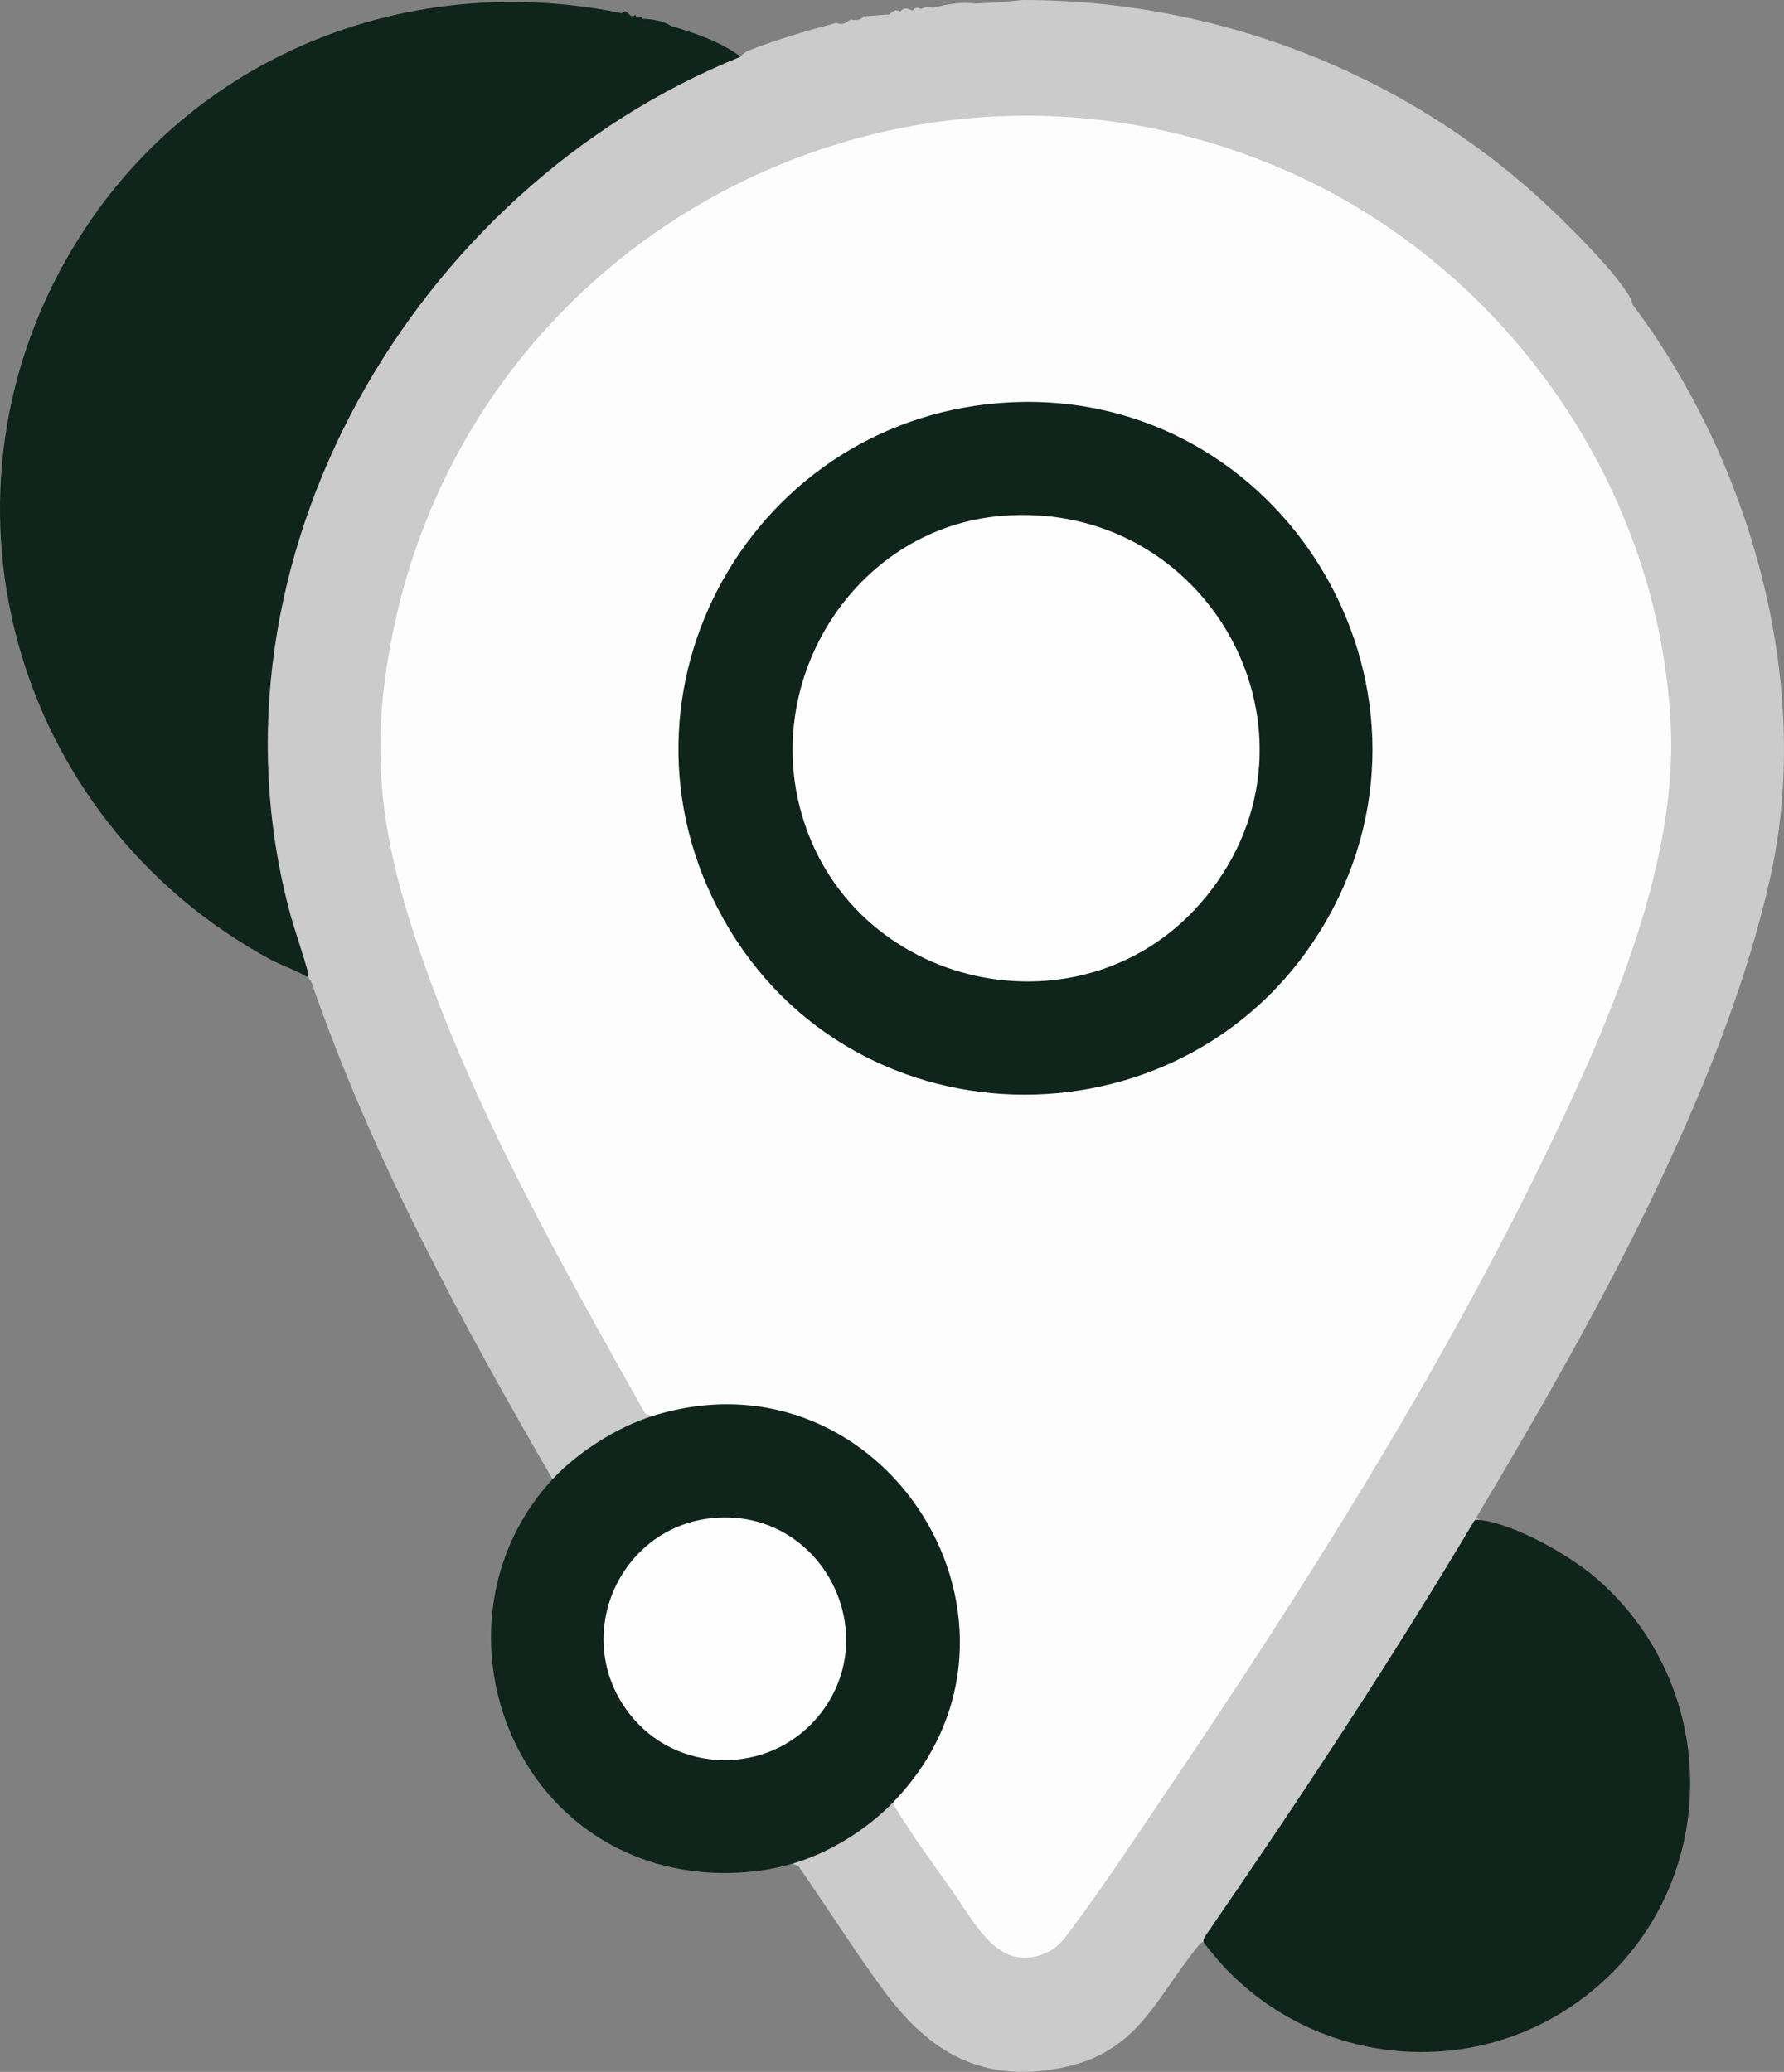
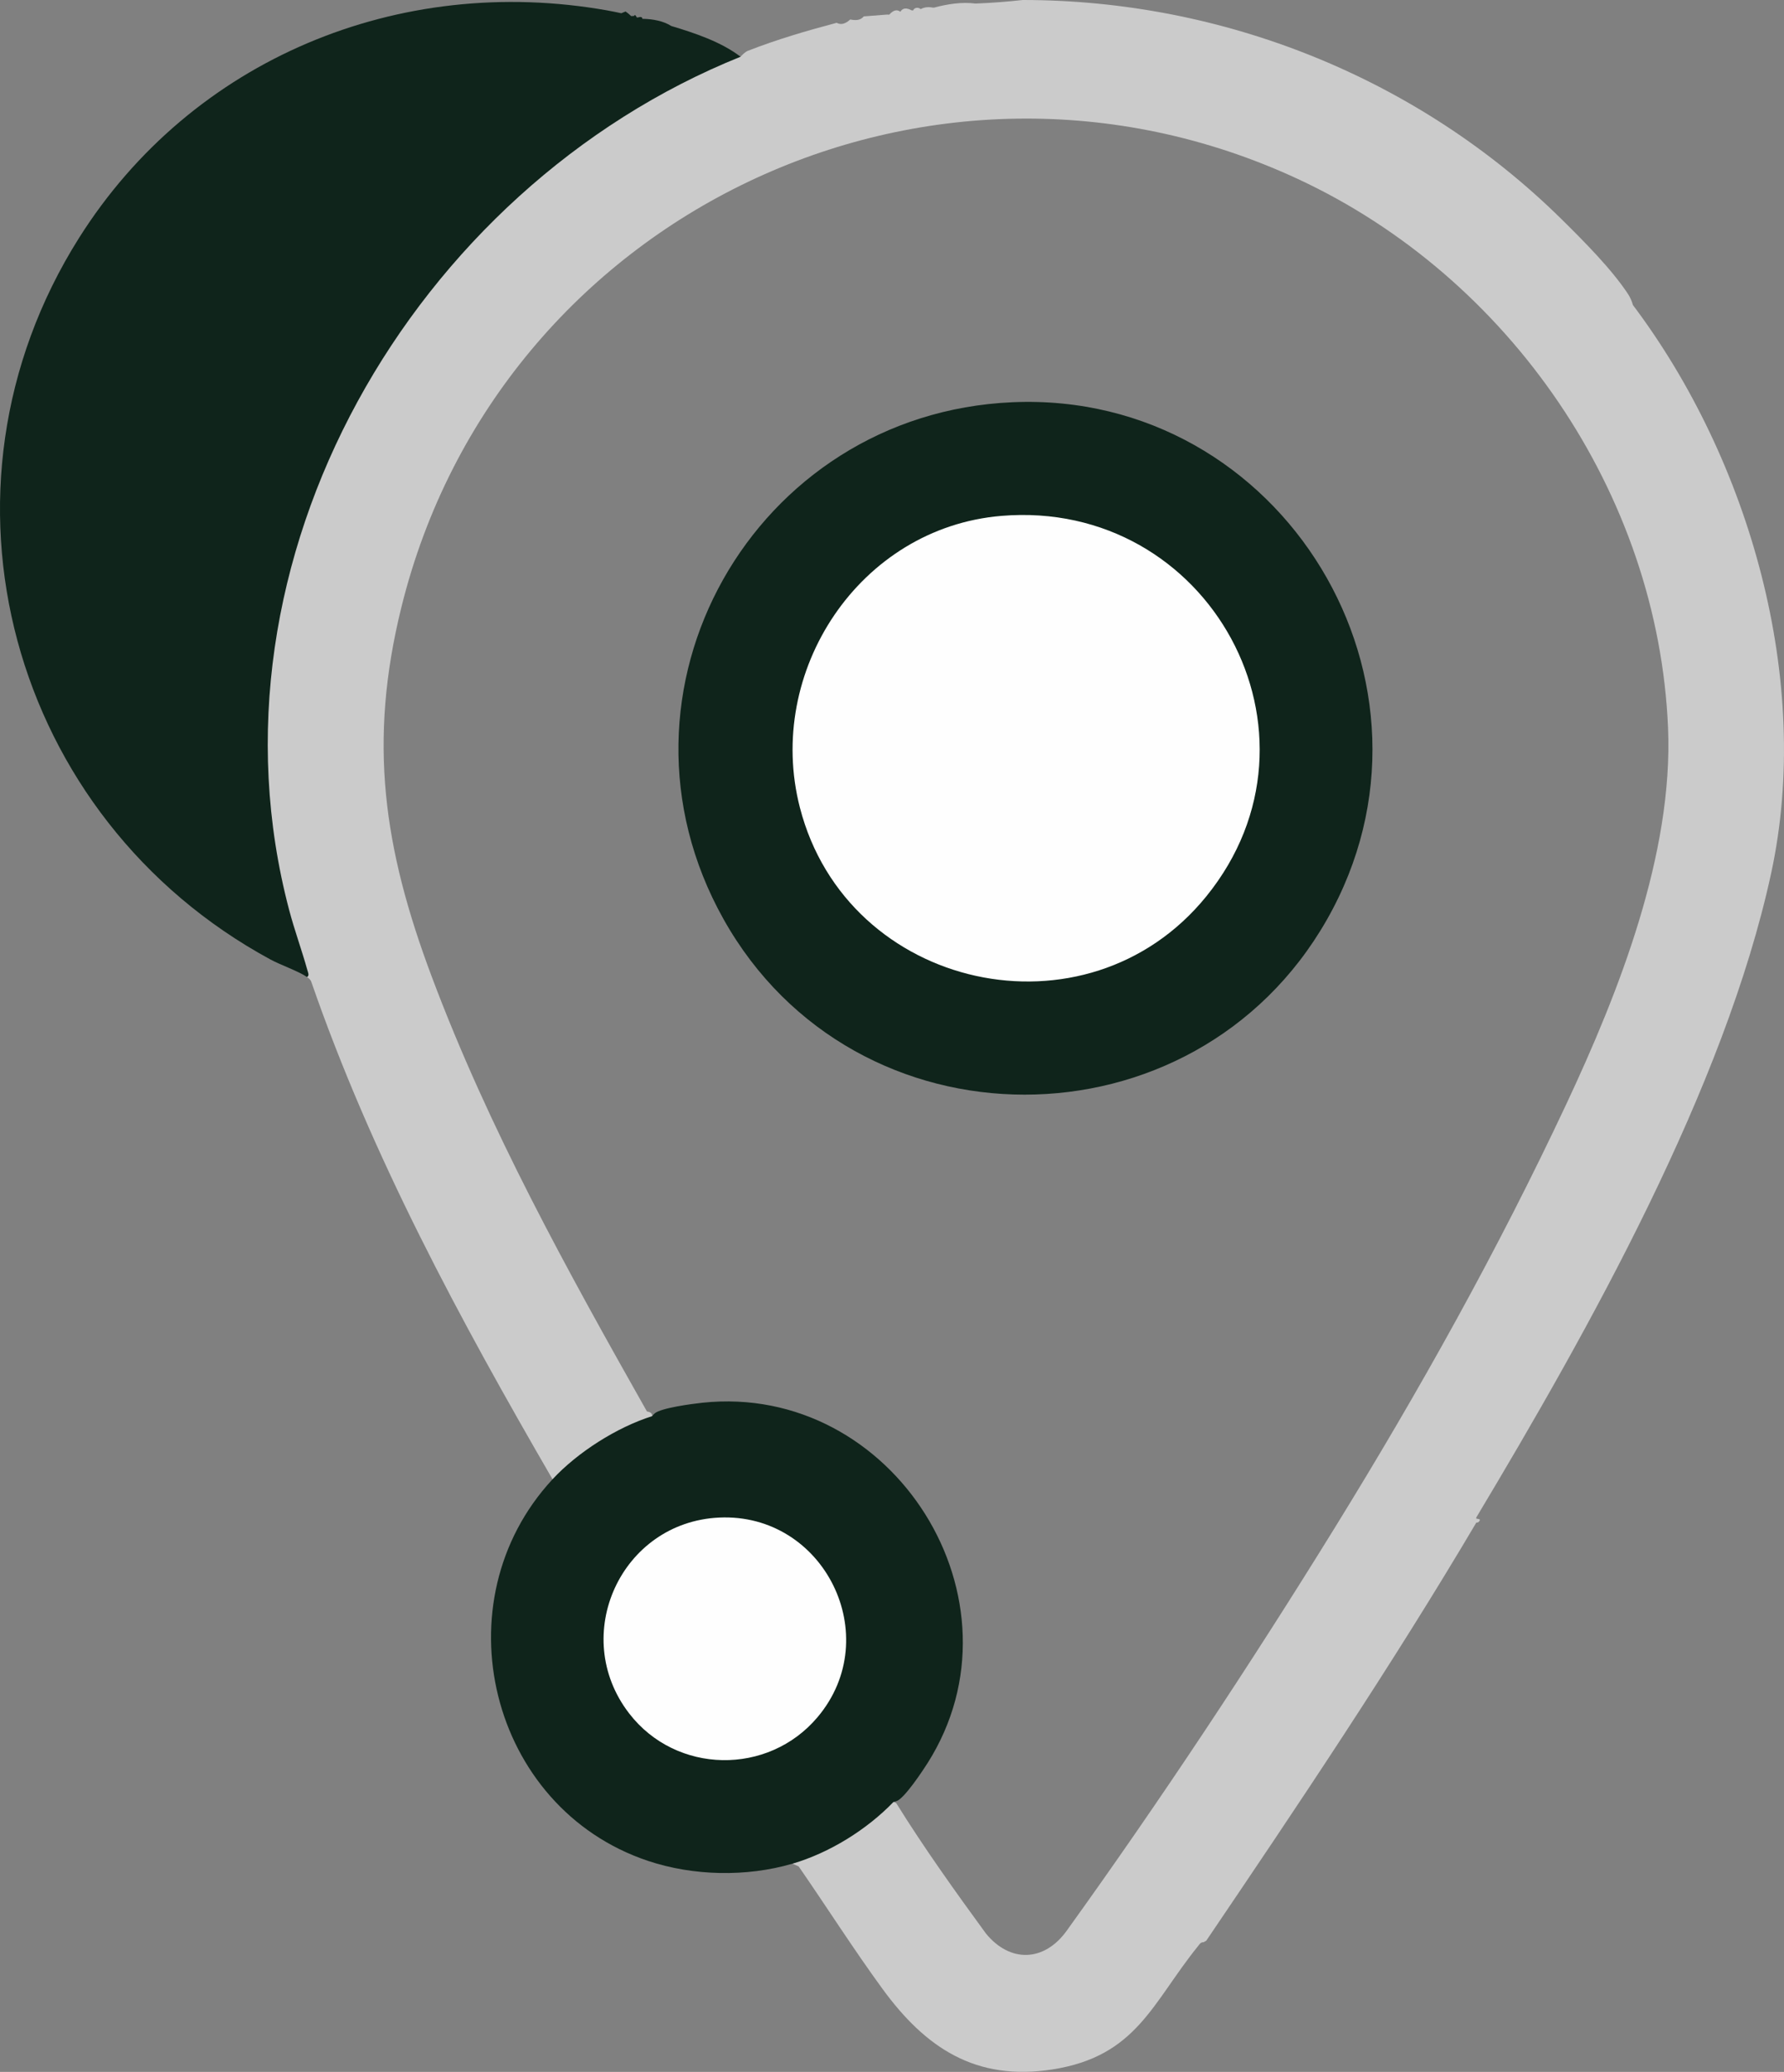
<svg xmlns="http://www.w3.org/2000/svg" id="Layer_1" version="1.1" viewBox="0 0 952.98 1106.92">
  <rect x="0" y="0" width="952.98" height="1106.92" fill="#808080" stroke="none" />
  <defs>
    <style>
      .st0 {
        fill: #0f241b;
      }

      .st1 {
        fill: #e2e2e2;
      }

      .st2 {
        fill: #cbcbcb;
      }

      .st3 {
        fill: #fefefe;
      }

      .st4 {
        fill: #fdfdfd;
      }
    </style>
  </defs>
  <g>
    <path class="st2" d="M872.28,162.97c62.37,82.92,96.07,200.77,73.84,303.56-24.79,114.58-97.3,243.58-157.41,344.02-.83,1.38,1.44.49,1.87,1.49-.6,1.34-1.15,1.41-1.97,1.44-45.07,76.26-95.17,150.81-144.25,223.36l-1.43.8c-1.62-.03-2.04.95-2.88,1.99-24.56,30.31-32.74,58.96-77.91,65.99-41.03,6.39-67.8-11.62-90.71-43.02-15.55-21.31-29.77-43.7-44.77-65.41l-3.34-1.54,2.37-2.3c18.15-6.01,34.79-16.32,48.47-29.65l3.12-1.03,1.45.62c14.75,23.82,31.94,47.8,47.92,69.69,12.92,15.8,31.17,15.2,43.14-1.44,49.79-69.22,98.22-142.38,143.41-215.62,45.29-73.39,87.1-148.44,123.46-225.96,28.21-60.14,57.18-133.8,54.38-201.01-5.21-125.13-84.64-240.8-197.84-293.37C497.15,4.56,266.34,114.35,214.43,324.36c-17.79,71.99-9.62,128.61,16.2,197.43,30.53,81.37,72.34,156.81,114.96,232.31,1.89.22,2.82,1.04,2.77,2.48l-1.98,2.23c-18.1,6.5-34.76,17.08-48.37,30.66l-2.86.83c-49.35-85.15-96.56-172.39-128.86-265.76-.4-1.16-1.36-1.9-2.3-2.56C91.2,329.01,203.5,109.05,389.92,31.02c.84-.35,1.78-.48,2.74-.6s1.95-.13,2.94-.12c.58-.65,1.17-1.27,1.84-1.81s1.31-1.05,2.04-1.33c15.46-6.06,31.53-10.76,47.44-14.97,2.24,1.22,4.67.62,7.27-1.78,2.79.55,5.35.59,7.22-1.65l12.13-.95c.46-.09,1.04.09,1.5,0,2.13-2.4,4.11-2.91,5.93-1.53,1.2-2.03,3.22-2.27,6.06-.72.24-.04.5.04.75,0,.63-1.61,2.84-1.79,4.06-.69,1.77-1,3.92-1.27,6.44-.81.25-.03.5.03.75,0,6.99-1.88,14.75-3.11,22.09-2.16C529.59,1.56,537.98.93,546.29,0c107.16-.01,211.35,41.7,287.77,117.02,11.61,11.45,26.72,26.58,35.55,39.99,1.21,1.84,2.07,3.84,2.67,5.96Z" />
    <path class="st0" d="M324.39,5.57c2.47.44,5.03.98,7.5,1.5l2.29-.93c1.12.79,2.11,1.6,2.95,2.43.44.11,1.06-.11,1.5,0,.42-.84.92-.59,1.5.75.23.06.52-.06.75,0,.95-.34,2.28-.48,2.25.75.23.07.52-.07.75,0,4.92.15,10.42,1.1,14.71,3.82,12.62,3.79,26.58,8.45,37.01,16.42C220.91,100.65,105.12,299.24,154.46,486.17c2.87,10.86,6.75,21.43,9.76,32.22.3,1.09,1.2,2.86-.23,3.59-4.27-3.01-14.16-6.45-19.5-9.35C5.62,437.36-43.02,262.25,42.26,127.05,102.54,31.49,213.18-14.17,324.39,5.57Z" />
-     <path class="st0" d="M790.58,812.05c18.66,2.15,48.42,19.13,62.56,31.5,70.26,61.47,65.48,171.91-10.61,226.19-59.88,42.72-142.79,32.88-191.38-21.95-1.11-1.25-8.01-9.52-8.22-10.14-.31-.9.34-2.43.87-3.25,50.04-72.53,98.57-146.16,143.72-221.87.67-.82,2.12-.6,3.07-.49Z" />
    <path class="st0" d="M477.29,962.7c-14.24,14.8-34.18,27.19-53.96,32.98-24.54,7.18-52.96,6.61-77.2-1.5-84.64-28.31-111.66-138.41-50.97-203.87,13.42-14.47,34.38-27.79,53.22-33.73.41-.53.84-1.03,1.33-1.46,3.41-2.93,19.95-5.1,25.45-5.69,102.21-10.9,175.41,105.74,120.26,192.63-2.93,4.62-12.15,18.38-16.25,20.09-.6.25-1.24.41-1.89.53Z" />
-     <path class="st4" d="M477.29,962.7c89.62-93.14-4.38-245.35-128.92-206.12l-3.67-1.2c-44.97-80.33-91.93-162.61-121.51-250.25-20.13-59.65-26.07-105.05-13.24-167.67C254.29,120.94,488.95,1.02,691.41,93.13c114.86,52.25,195.66,168.67,201.14,295.78,3.31,76.68-35.99,164.29-69.09,232.27-56.73,116.51-128.74,230.35-201.35,337.55-15.89,23.46-32.12,48.26-49.02,70.9-4.14,5.54-7.42,10.67-14.1,13.63-25.17,11.14-37.54-14.9-49.33-31.62-10.13-14.37-22.07-30.51-31.04-45.42-.7-1.16-1.57-1.98-1.33-3.54Z" />
    <path class="st3" d="M384.19,810.77c56.06-2.58,88.8,63.48,52.6,106.56-26.42,31.43-75.62,30.64-100.71-1.93-32.1-41.66-4.28-102.22,48.11-104.63Z" />
    <path class="st0" d="M540.84,214.9c144.19-6.28,239.63,150.76,167.89,276.57-70.92,124.39-252.2,124.72-322.27-.47-68.08-121.63,16.17-270.08,154.37-276.1Z" />
    <path class="st3" d="M534.85,275.62c111.12-9.32,179.91,116.48,109.56,203.25-63.83,78.71-191.91,50.46-217.12-47.41-18.73-72.71,31.85-149.49,107.57-155.84Z" />
  </g>
  <g>
    <path class="st0" d="M1876.54,523.82c71.22,153.27,197.39,319.93,354.72,390.71,1.11.5,2.45.1,2.05,2.04-2.4.33-15.22,8.13-18.98,9.88-201.13,93.47-421.36-77.13-383.27-294.83,6.73-38.44,22.92-76.17,45.48-107.79Z" />
    <path class="st0" d="M2369.72,669.23l-.48,1.55c-19.83,10.92-36.98,25.86-59.61,30.92-38.77,8.66-81.05-5.49-102.86-39.28-51.41-83.21-102.97-166.7-153.34-250.27,65.41-10.42,132.47,2.59,188.52,37.46,75.36,46.88,125.14,130.19,127.78,219.62Z" />
    <path class="st0" d="M2823.93,156.56c-.61,0-1.23.27-1.56-.47-36.99-84.57-96.43-157.55-169.71-213.17-.91-.69-1.45-1.91-1.87-2.23,45.41-64.98,138.81-78.59,202.29-31.03,76.87,57.6,77.01,173.95-.44,231.01-4.74,3.49-23.89,15.95-28.72,15.88Z" />
    <path class="st0" d="M2650.79-59.3c.43.32.96,1.54,1.87,2.23,73.28,55.61,132.72,128.6,169.71,213.17.32.74.95.46,1.56.47,2.26,9.22,6.9,17.88,10.31,26.8,39.48,103.42,48.07,220.81,20.81,328.48-1.81,7.14-3.3,16.67-9.01,21.72-14.23,12.61-37.14,1.59-35.4-17.4,1.18-12.88,7.59-31.5,10.06-45.42,18.73-105.6,4.86-205.64-39.49-302.19-35.87-78.11-82.48-136.64-150.65-188.88-60.04-46-127.25-78.47-202.22-94.21-12.05-2.53-25.45-3.67-37.04-6.44-26.26-6.26-21.05-43.32,6.53-41.75,8.46.48,19.7,3.09,28.25,4.72,79.49,15.14,160.05,50.26,224.71,98.7Z" />
-     <path class="st0" d="M2363.56-26.1c9.8-1.08,32.53,3.82,43.03,6.01,215.72,44.95,357.48,254.77,318.79,472.73-1.92,10.8-7.23,39.76-12.96,47.75-12.7,17.69-40.65,6.8-37.58-17.35,1.48-11.66,7.25-27.24,9.45-40.02,34.07-198.11-97.77-386.49-294.18-423.38-9.11-1.71-29.97-2.92-36.49-7.73-15.34-11.33-8.85-35.94,9.95-38.01Z" />
+     <path class="st0" d="M2363.56-26.1c9.8-1.08,32.53,3.82,43.03,6.01,215.72,44.95,357.48,254.77,318.79,472.73-1.92,10.8-7.23,39.76-12.96,47.75-12.7,17.69-40.65,6.8-37.58-17.35,1.48-11.66,7.25-27.24,9.45-40.02,34.07-198.11-97.77-386.49-294.18-423.38-9.11-1.71-29.97-2.92-36.49-7.73-15.34-11.33-8.85-35.94,9.95-38.01" />
    <path class="st0" d="M2526.64,468.84c-12.17-12.17-2.23-28.35.87-42.45,25.76-117.06-51.84-234.34-170.37-253.13-16.12-2.55-43.1.22-42.8-23.75.36-28.61,37.91-20.07,55.54-16.73,131.99,25.03,221.46,150.6,202.09,284.1-1.65,11.34-6.9,40.41-13.04,49.17-7.38,10.52-23.17,11.9-32.29,2.78Z" />
    <path class="st0" d="M2781.2,168.55c-29.72,1.83-58.46-3.27-84.45-17.86-59.51-33.4-88.72-105.68-66.2-171.02,68.17,52.23,114.78,110.77,150.65,188.88Z" />
    <g>
      <path class="st2" d="M1876.54,523.82c-67.94-146.21-121.11-384.14,38.29-491.24,46.63-31.33,97.54-58.31,144.55-89.29,7.68-3.34,16.92-2.72,23.28,3.03,41.06,62.78,79.25,127.61,119.01,191.29,3.57,9.09,1.36,18.72-6.23,24.93l-142.69,88.15c-29.23,20.55-43.78,55.63-37.2,91.02,4.89,26.27,24.72,48.6,37.88,70.43,50.36,83.58,101.93,167.07,153.34,250.27,21.8,33.78,64.09,47.94,102.86,39.28,22.63-5.06,39.78-20,59.61-30.92l.48-1.55c1.51.17,2.48-.49,3.7-1.17,33.44-18.45,64.42-41.81,97.96-60.19,18.06-6.81,24.72,6.93,32.82,19.45,36.91,57.15,70.37,116.66,107.16,173.91,5.33,9.99,1.95,20.85-6.79,27.51-47.51,26.69-92.93,60.53-140.65,86.46-64.26,34.91-135,34.25-203.28,11.14-7.44-2.52-16.62-7.53-23.57-9.42-1.24-.34-2.47-.53-3.75-.35.4-1.93-.94-1.53-2.05-2.04-157.33-70.77-283.5-237.44-354.72-390.71ZM2473.14,656.49c-.65-.48-12.5,6.92-14.17,7.93-34.31,20.79-69.29,45.4-104.23,64.41-64.37,35.03-143.67,16.32-183.96-44.68-63.04-95.45-117.94-196.65-180.45-292.49-35.49-60.76-17.77-136.79,39.75-176.36l121.53-74.85c1.07-.88.91-2.23.42-3.41l-90.07-145.31c-.98-.23-9.79,5.35-11.48,6.37-35.63,21.4-73.34,43.87-107.93,66.71-146.25,96.55-87.33,315.86-25.44,446.54,52.91,111.72,133.79,226.28,231.15,303.25,81.84,64.7,198.67,120.18,299.15,61.62l115.61-71.83-89.89-147.91Z" />
-       <path class="st3" d="M2473.14,656.49l89.89,147.91-115.61,71.83c-100.48,58.56-217.32,3.08-299.15-61.62-97.36-76.97-178.24-191.53-231.15-303.25-61.89-130.68-120.81-349.99,25.44-446.54,34.59-22.84,72.3-45.31,107.93-66.71,1.69-1.01,10.5-6.6,11.48-6.37l90.07,145.31c.49,1.18.65,2.53-.42,3.41l-121.53,74.85c-57.52,39.58-75.24,115.6-39.75,176.36,62.51,95.84,117.41,197.05,180.45,292.49,40.29,61,119.59,79.7,183.96,44.68,34.94-19.02,69.92-43.62,104.23-64.41,1.67-1.01,13.52-8.42,14.17-7.93Z" />
    </g>
  </g>
  <g>
    <path class="st1" d="M3662.69,21.65c0,.08.61.45.66,1.09.06.81-1.32,3.28-.28,3.41l712.81-.03c50.47,4.92,90.13,45.88,94.03,96.35-.44,149.77.61,299.57,0,449.33-.22,54.57-1.42,109.74-.72,164.55-3.55,50.74-44.98,91.79-95.56,95.56-126.01-.71-252.39.5-378.16.72-179.94.31-360.06.47-539.93-.85-49.54-5.78-87.16-45.27-91.94-94.69V121.68c1.28-20.07,14.98-52.97,30.01-66.3.07-.06,1.04.82,1.87.06,19-17.34,39.58-27.9,65.92-29.33l199.29.07,1.99-4.53ZM3423.59,116.84c-.02.09-1.15.36-1.3,1.29-2.2,205.64-.33,411.65-.94,617.43,3.06,20.64,19.95,37.24,40.81,39.39h909.97c20.91-2.86,37.87-19.72,40.1-40.85V125.42c1.14-2.43-2.2-7.42-2.28-7.83-.12-.67.76-2.04.46-3.76-2.04-11.6-18.79-25.57-29.68-28.85-4.01-1.21-14.98-3.44-18.43-1.92-145.88,116.94-288.75,237.69-434.68,354.56-1.65,1.32-9.94,8.23-11.1,8.13l-444.68-362.53c-3.1-1.56-13.02.13-16.77,1.01-11.86,2.78-29.81,17.09-32.1,29.44-.28,1.51.66,3.02.63,3.17Z" />
    <path class="st0" d="M3663.44,18.65c-.72.22-.71.85-.75,1.5-.03.49-.01,1.01,0,1.5l-1.99,4.53-199.29-.07c-26.34,1.43-46.92,11.99-65.92,29.33-.83.76-1.8-.12-1.87-.06-38.19-76.58-1.58-170.38,78.51-199.93,99.87-36.84,202.7,43.29,193.55,148.58-.36,4.13-2.55,11.02-2.24,14.63Z" />
    <path class="st0" d="M3995.47,832.62c125.78-.21,252.15-1.43,378.16-.72,50.58-3.77,92.01-44.82,95.56-95.56-.7-54.81.5-109.98.72-164.55,38.15,86.36,27.31,188.84-27.12,265.56-70.64,99.57-198.48,140.23-314.3,98.71-54.03-19.37-100.63-56.31-133.02-103.45Z" />
    <path class="st3" d="M4409.95,117.59c.07.42,3.42,5.4,2.28,7.83v608.67c-2.23,21.13-19.2,37.99-40.11,40.85h-909.97c-20.86-2.14-37.75-18.74-40.81-39.38.61-205.78-1.26-411.79.94-617.43.16-.93,1.28-1.2,1.3-1.29l475.58,388.23c10.28,7.71,23.21,8.07,34.04,1.09,156.36-126.57,311.04-255.24,467.39-381.81,2.88-2.33,6.06-5.11,9.35-6.76Z" />
    <polygon class="st3" points="3423.59 116.84 3471.83 83.22 4362.3 83.05 4409.95 117.59 3951.85 613.07 3423.59 116.84" />
-     <path class="st0" d="M4409.95,117.59c-3.29,1.65-6.47,4.43-9.35,6.76-156.35,126.57-311.03,255.24-467.39,381.81-10.83,6.98-23.76,6.62-34.04-1.09l-475.58-388.23c.03-.16-.91-1.66-.63-3.17,2.29-12.35,20.24-26.66,32.1-29.44,3.75-.88,13.67-2.57,16.77-1.01l444.68,362.53c1.16.09,9.46-6.82,11.1-8.13,145.92-116.87,288.8-237.62,434.68-354.56,3.45-1.52,14.42.71,18.43,1.92,10.89,3.28,27.64,17.25,29.68,28.85.3,1.72-.58,3.09-.46,3.76Z" />
  </g>
</svg>